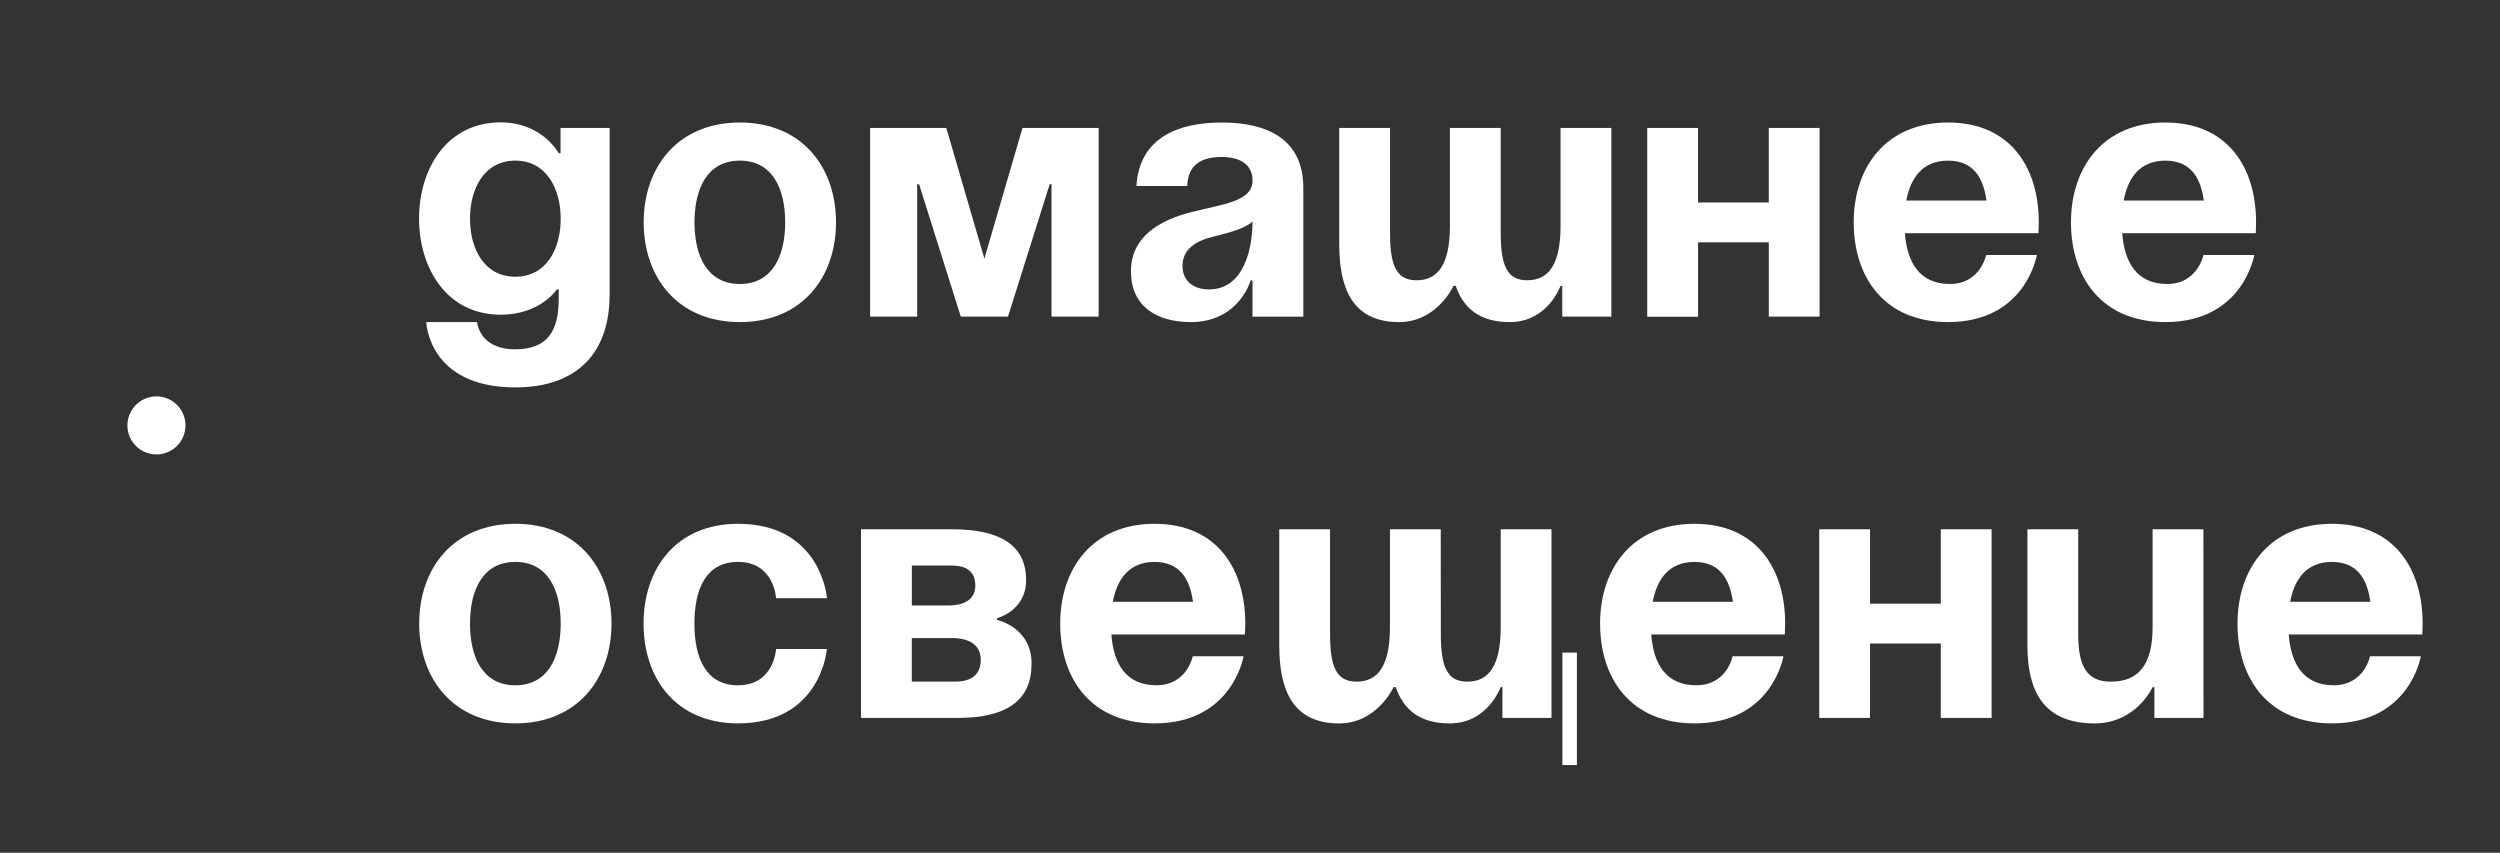
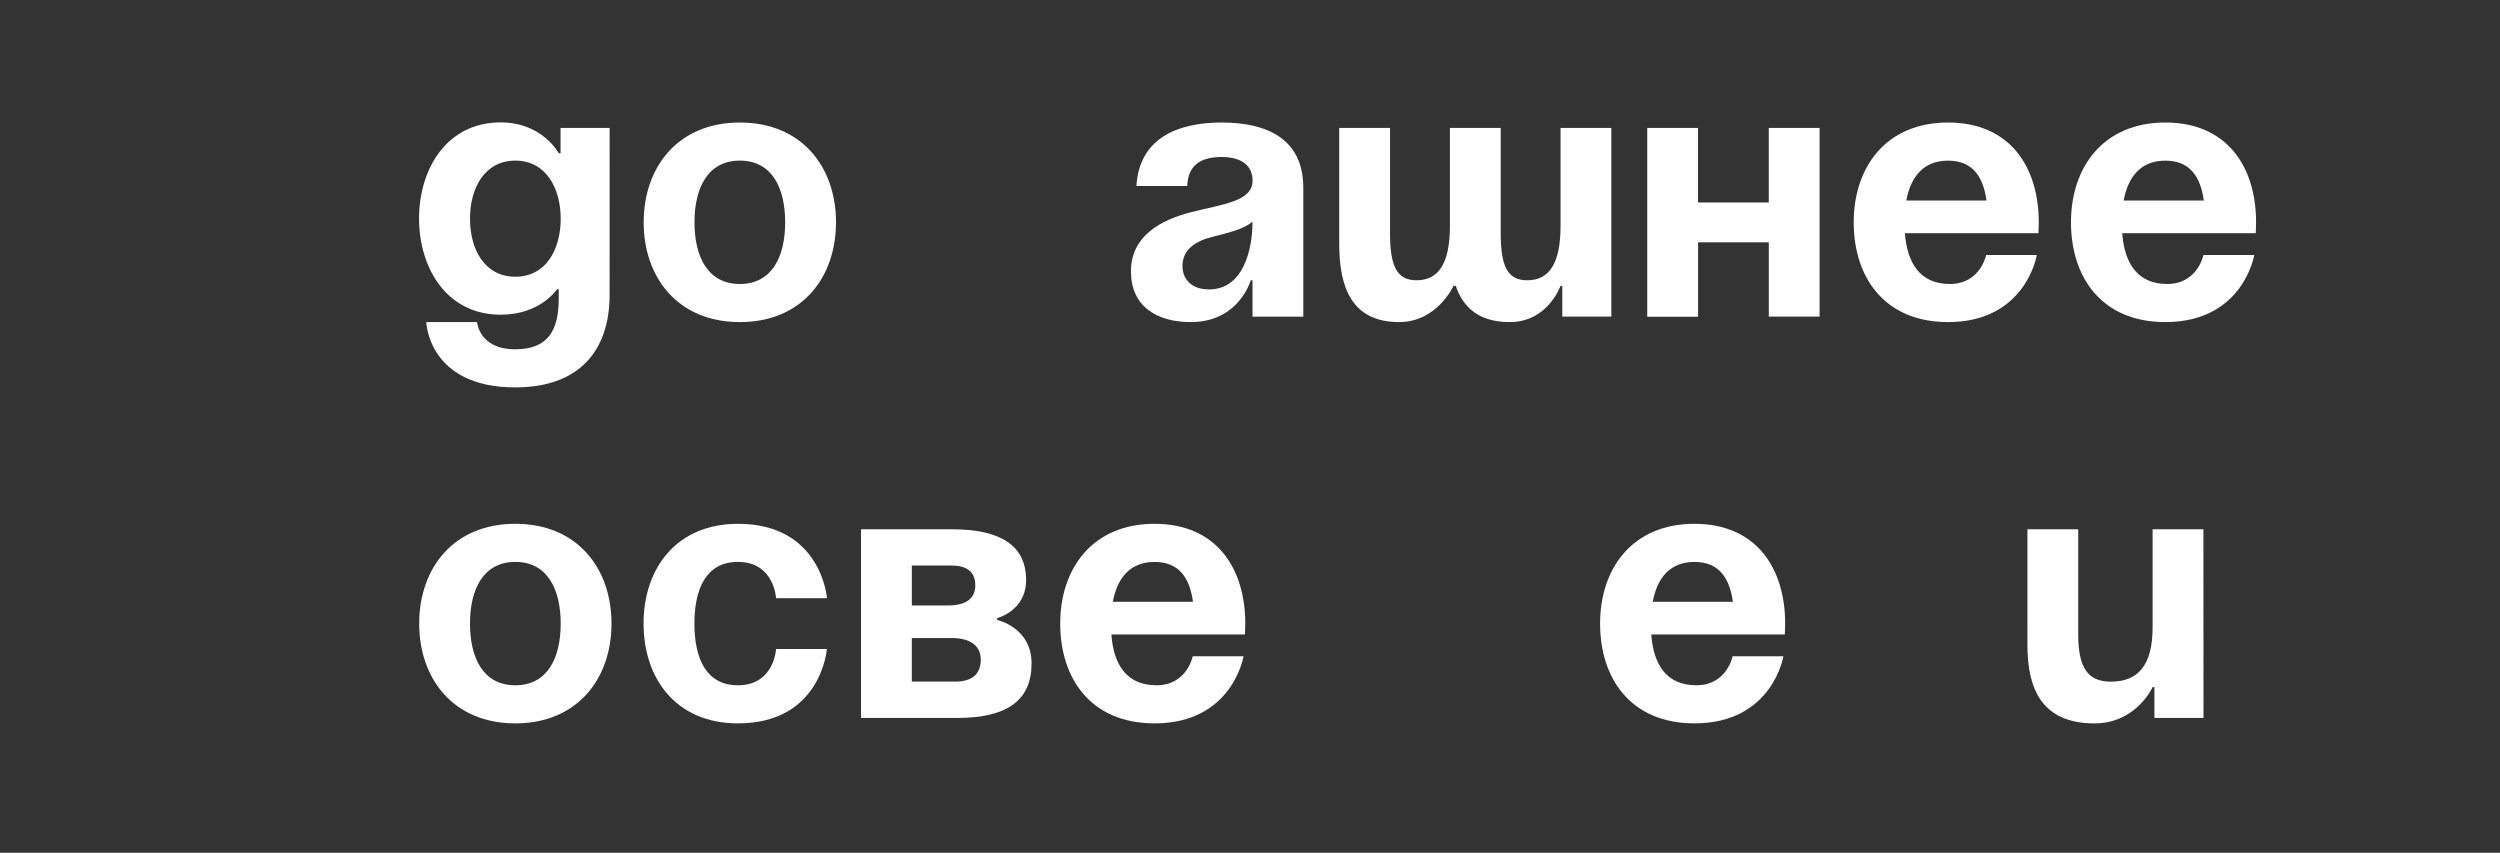
<svg xmlns="http://www.w3.org/2000/svg" id="Шар_1" data-name="Шар 1" viewBox="0 0 815 278">
  <rect x="0" y="0" width="815" height="278" fill="#333333" stroke="none" />
  <defs>
    <style>.cls-1{fill:#fff;}</style>
  </defs>
  <title>new</title>
  <path class="cls-1" d="M198.73,96.13c0,17.74-9.47,30.16-30.76,30.16-28.39,0-29-21.29-29-21.29h16.56s.59,8.87,12.42,8.87c10.53,0,14.2-5.91,14.2-16.56v-3h-.59s-5.33,8.28-18.34,8.28c-17.74,0-26.61-15.38-26.61-31.34s8.87-31.35,26.61-31.35c13.6,0,18.93,10.06,18.93,10.06h.59V41.71h16ZM168,52.36c-10.05,0-14.78,9-14.78,18.93S157.92,90.21,168,90.21s14.79-9,14.79-18.92S178,52.36,168,52.36Z" />
  <path class="cls-1" d="M241.19,39.94c20.23,0,31.35,14.55,31.35,32.53S261.42,105,241.19,105s-31.35-14.55-31.35-32.53S221,39.94,241.19,39.94Zm0,52.64c10.53,0,14.78-9,14.78-20.11s-4.25-20.11-14.78-20.11-14.79,9-14.79,20.11S230.66,92.58,241.19,92.58Z" />
-   <path class="cls-1" d="M358.17,103.22H342.79V60.05h-.59l-13.6,43.17H313.22l-13.6-43.17H299v43.17H283.65V41.71h24.84L320.91,84.3l12.42-42.59h24.84Z" />
  <path class="cls-1" d="M370.47,60.64c.95-15.73,13.6-20.7,27.8-20.7,14.78,0,26.61,5.32,26.61,21.29v42H408.32V91.39h-.59S403.94,105,388.21,105c-11.24,0-19.52-5.21-19.52-16.56s9.47-16.68,19.64-19.28,20-3.43,20-10.29c0-4.85-3.55-7.69-10.05-7.69-7.1,0-11,2.84-11.24,9.46ZM395.31,77.2c-5.32,1.3-9.82,4-9.82,9.46,0,4.73,3.31,7.69,8.64,7.69,11.23,0,14.19-13,14.19-22.12C405.6,74.72,400,76,395.31,77.2Z" />
  <path class="cls-1" d="M489.23,76c0,10.64,2.12,15.37,8.63,15.37,7.1,0,10.88-5.32,10.88-17.74V41.71H525.3v61.51h-16v-10h-.59S504.6,105,492.18,105c-9.93,0-15.14-4.62-17.62-11.83h-.71S468.53,105,456.11,105c-15.38,0-19.52-11.24-19.52-25.43V41.71h16.56V76c0,10.64,2.13,15.37,8.63,15.37,7.1,0,10.89-5.32,10.89-17.74V41.71h16.56Z" />
  <path class="cls-1" d="M576.63,79H553.57v24.25H537V41.71h16.56V66h23.06V41.71h16.56v61.51H576.63Z" />
  <path class="cls-1" d="M635.06,39.94c20.23,0,29.58,14.55,29.58,32.53,0,1.42-.12,3.55-.12,3.55H621c.71,9.46,4.73,16.56,14.67,16.56s11.82-9.46,11.82-9.46H664S660.5,105,635.06,105c-20.7,0-30.75-14.55-30.75-32.53S614.84,39.94,635.06,39.94Zm-13.6,25.43H647.6c-1.06-7.57-4.37-13-12.54-13S622.88,57.8,621.46,65.37Z" />
  <path class="cls-1" d="M705.91,39.94c20.23,0,29.57,14.55,29.57,32.53,0,1.42-.11,3.55-.11,3.55H691.84c.71,9.46,4.73,16.56,14.66,16.56s11.83-9.46,11.83-9.46h16.56s-3.55,21.88-29,21.88c-20.7,0-30.75-14.55-30.75-32.53S685.69,39.94,705.91,39.94Zm-13.6,25.43h26.14c-1.06-7.57-4.37-13-12.54-13S693.73,57.8,692.31,65.37Z" />
  <path class="cls-1" d="M168,170.76c20.23,0,31.35,14.55,31.35,32.53S188.2,235.82,168,235.82s-31.34-14.55-31.34-32.53S147.75,170.76,168,170.76Zm0,52.64c10.53,0,14.79-9,14.79-20.11S178.5,183.18,168,183.18s-14.78,9-14.78,20.11S157.45,223.4,168,223.4Z" />
  <path class="cls-1" d="M240.6,170.76c27.2,0,29,24.25,29,24.25H253s-.59-11.83-12.42-11.83c-10.53,0-14.2,9-14.2,20.11s3.67,20.11,14.2,20.11c11.83,0,12.42-11.83,12.42-11.83h16.56s-1.78,24.25-29,24.25c-20.11,0-30.76-14.55-30.76-32.53S220.49,170.76,240.6,170.76Z" />
  <path class="cls-1" d="M280.69,172.54h29.57c16,0,24.25,5.32,24.25,16.56,0,10.05-9.46,12.42-9.46,12.42v.59s11.24,2.36,11.24,14.19S328.6,234.05,312,234.05H280.69Zm28.39,24.84c5.92,0,8.87-2.37,8.87-6.51s-2.36-6.5-7.69-6.5h-13v13ZM297.25,208v14.2h14.2c5.32,0,8.28-2.37,8.28-7.1s-3.55-7.1-9.47-7.1Z" />
  <path class="cls-1" d="M376.39,170.76c20.22,0,29.57,14.55,29.57,32.53,0,1.42-.12,3.55-.12,3.55H362.31C363,216.3,367,223.4,377,223.4s11.83-9.46,11.83-9.46h16.56s-3.55,21.88-29,21.88c-20.7,0-30.76-14.55-30.76-32.53S356.16,170.76,376.39,170.76Zm-13.61,25.43h26.14c-1.06-7.57-4.37-13-12.53-13S364.2,188.62,362.78,196.19Z" />
-   <path class="cls-1" d="M469.71,206.84c0,10.65,2.13,15.38,8.63,15.38,7.1,0,10.89-5.33,10.89-17.75V172.54h16.56v61.51h-16V224h-.59s-4.14,11.83-16.56,11.83c-9.94,0-15.14-4.61-17.63-11.83h-.71s-5.32,11.83-17.74,11.83c-15.38,0-19.52-11.24-19.52-25.43V172.54h16.56v34.3c0,10.65,2.13,15.38,8.64,15.38,7.09,0,10.88-5.33,10.88-17.75V172.54h16.56Zm44.36,42.58h-4.73V212.75h4.73Z" />
  <path class="cls-1" d="M552.39,170.76c20.22,0,29.57,14.55,29.57,32.53,0,1.42-.12,3.55-.12,3.55H538.31C539,216.3,543,223.4,553,223.4s11.83-9.46,11.83-9.46h16.56s-3.55,21.88-29,21.88c-20.7,0-30.76-14.55-30.76-32.53S532.16,170.76,552.39,170.76Zm-13.6,25.43h26.14c-1.07-7.57-4.38-13-12.54-13S540.2,188.62,538.79,196.19Z" />
-   <path class="cls-1" d="M632.7,209.8H609.63v24.25H593.07V172.54h16.56v24.25H632.7V172.54h16.56v61.51H632.7Z" />
  <path class="cls-1" d="M718.34,234.05h-16V224h-.59s-5.33,11.83-18.93,11.83c-17.15,0-21.88-11.24-21.88-25.43V172.54h16.56v34.3c0,10.65,3,15.38,10.64,15.38,8.87,0,13.61-5.33,13.61-17.75V172.54h16.56Z" />
-   <path class="cls-1" d="M760.21,170.76c20.22,0,29.57,14.55,29.57,32.53,0,1.42-.12,3.55-.12,3.55H746.13c.71,9.46,4.73,16.56,14.67,16.56s11.83-9.46,11.83-9.46h16.56s-3.55,21.88-29,21.88c-20.71,0-30.76-14.55-30.76-32.53S740,170.76,760.21,170.76ZM746.6,196.19h26.14c-1.06-7.57-4.37-13-12.53-13S748,188.62,746.6,196.19Z" />
-   <path class="cls-1" d="M51,129.22a9.46,9.46,0,1,1-9.46,9.46A9.49,9.49,0,0,1,51,129.22Z" />
</svg>